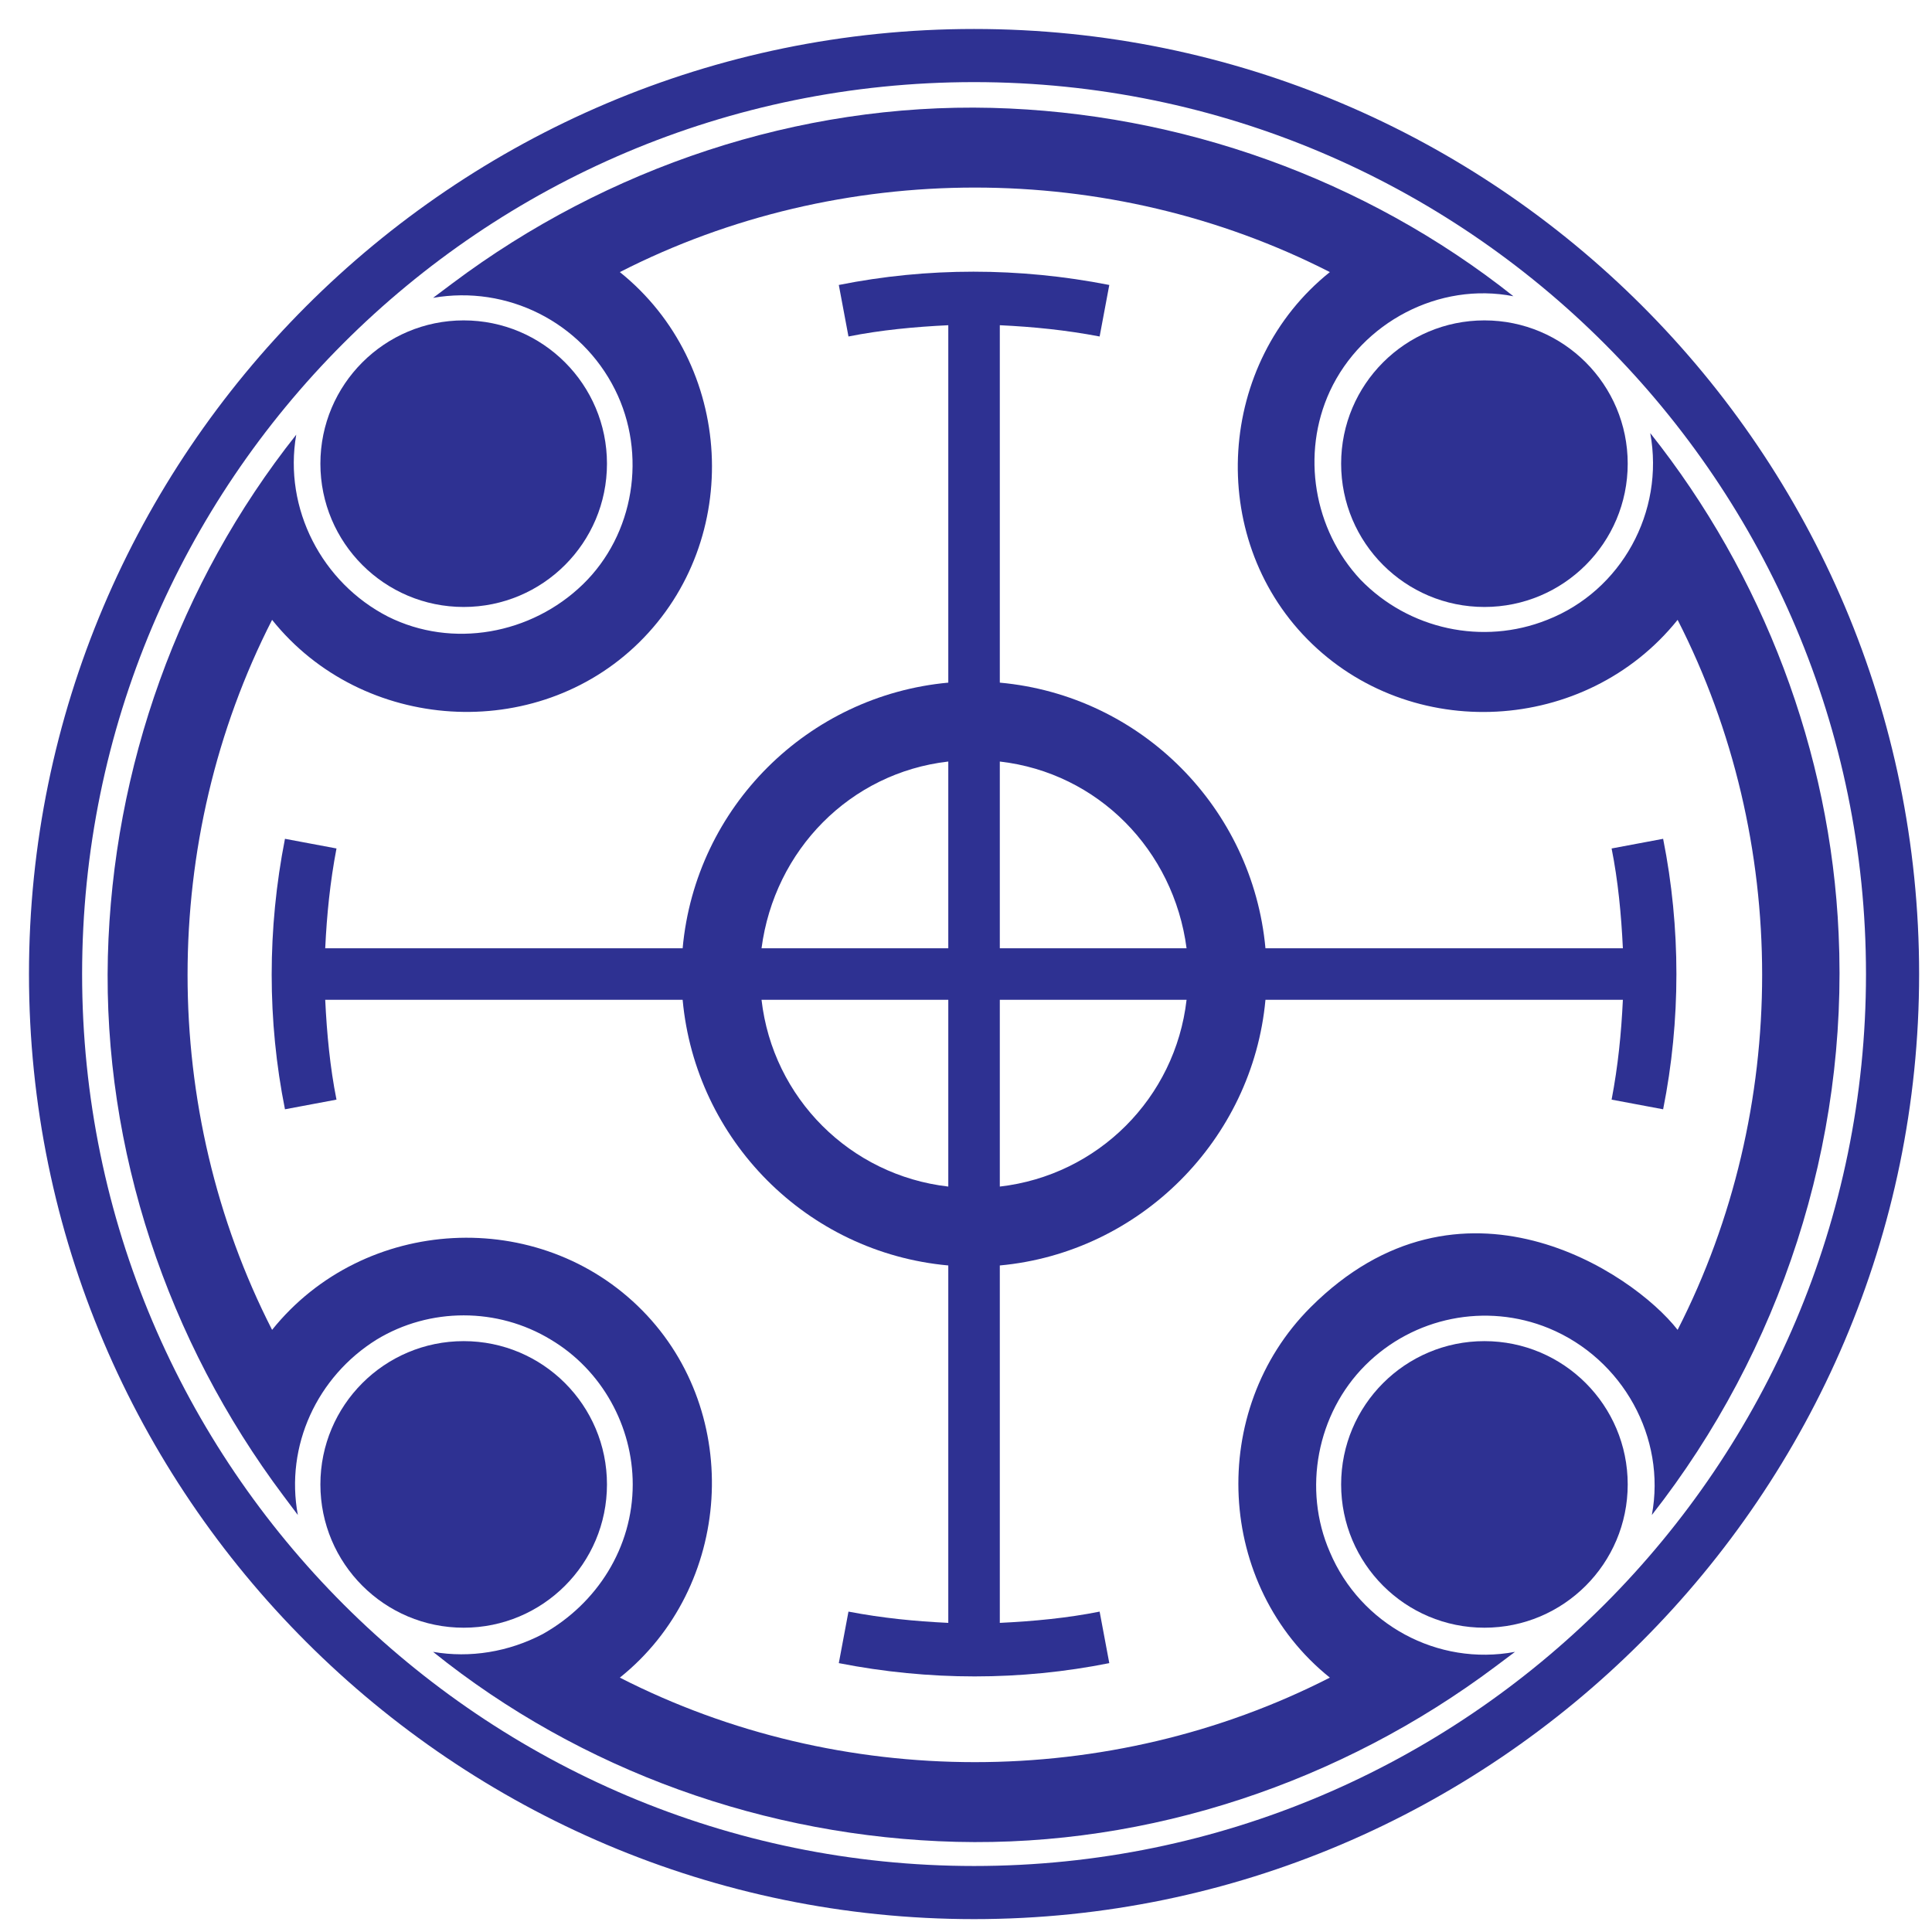
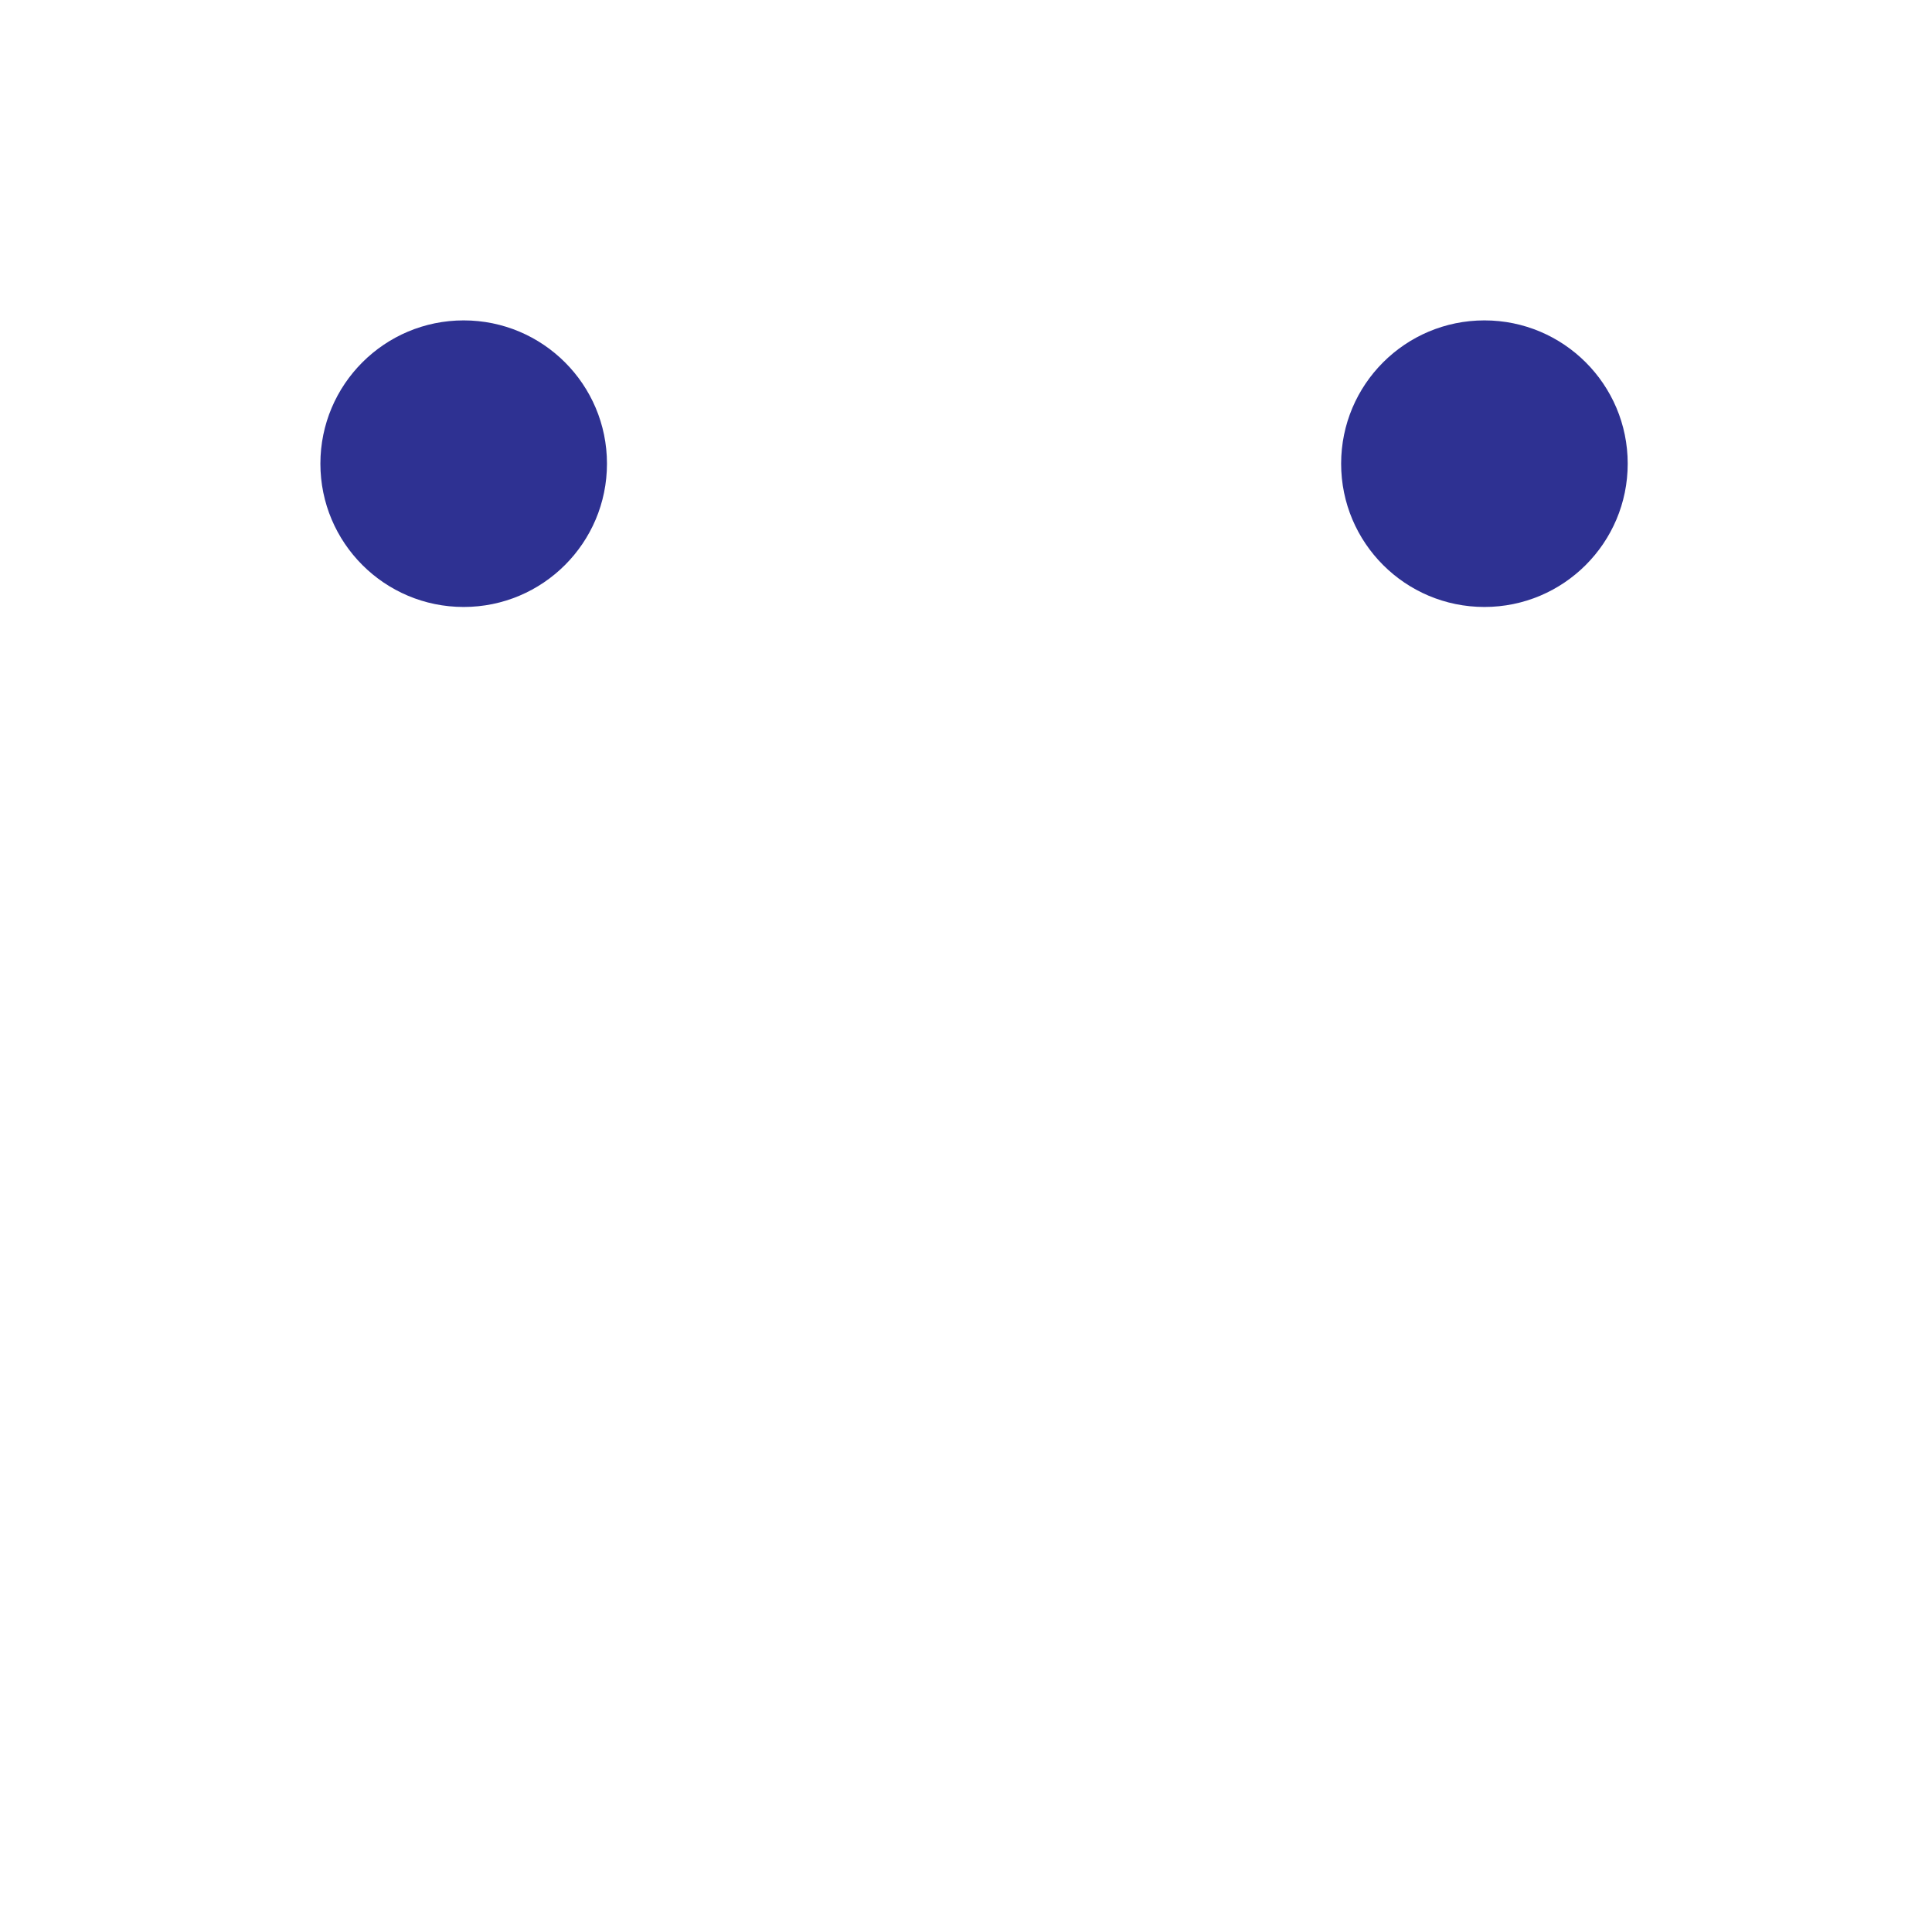
<svg xmlns="http://www.w3.org/2000/svg" version="1.1" id="Layer_2" x="0px" y="0px" viewBox="0 0 120 120" style="enable-background:new 0 0 120 120;" xml:space="preserve">
  <style type="text/css"> .st0{fill:#2E3192;} </style>
  <g>
-     <path class="st0" d="M114.2,58c-0.5-11.3-4.7-22.3-11.7-31.1c0.9,4.9-1.8,9.8-6.4,11.6c-4,1.6-8.6,0.6-11.6-2.5 c-2.9-3.1-3.7-7.8-1.9-11.7c2-4.3,6.8-6.8,11.4-5.9C84.8,11.1,73.3,7,61.6,6.7c-12-0.3-23.9,3.7-33.5,10.9 c-0.4,0.3-0.8,0.6-1.2,0.9c4.6-0.8,9.2,1.5,11.3,5.7c2,4,1.2,9-2,12.1s-8.1,4-12.1,2c-4.1-2.1-6.5-6.7-5.7-11.3 C11.1,36.2,7,47.7,6.7,59.4c-0.3,12,3.7,23.9,10.9,33.5c0.3,0.4,0.6,0.8,0.9,1.2c-0.8-4.3,1.2-8.6,4.9-10.9c3.3-2,7.5-2,10.8,0 c3.2,1.9,5.1,5.4,5.1,9c0,3.9-2.2,7.4-5.6,9.3c-2.1,1.1-4.5,1.5-6.8,1.1c9.2,7.4,20.7,11.5,32.5,11.8c12,0.3,23.9-3.7,33.5-10.9 c0.4-0.3,0.8-0.6,1.2-0.9c-4.8,0.9-9.6-1.7-11.5-6.2c-1.7-3.9-0.8-8.6,2.2-11.6c3-3,7.5-3.9,11.4-2.3c4.6,1.9,7.3,6.8,6.4,11.6 C110.6,83.9,114.8,71,114.2,58z M81.4,81.2c-6.4,6.4-5.9,17.3,1.2,23c-13.7,7-30.4,7-44.1,0c7-5.6,7.7-16.4,1.4-22.8 c-6.4-6.5-17.3-5.9-23,1.2c-7-13.7-7-30.4,0-44.1c5.6,7,16.4,7.7,22.8,1.4c6.5-6.4,5.9-17.3-1.2-23c13.7-7,30.4-7,44.1,0 c-7,5.6-7.7,16.4-1.4,22.8c6.4,6.5,17.3,5.9,23-1.2c7,13.7,7,30.4,0,44.1C101.4,79,90.7,71.9,81.4,81.2z" />
-     <path class="st0" d="M60.5,119.2c-32.3,0-58.7-26.3-58.7-58.7c0-32.3,26.3-58.7,58.7-58.7s58.7,26.3,58.7,58.7 C119.2,92.8,92.8,119.2,60.5,119.2z M60.5,5.1C29.9,5.1,5.1,29.9,5.1,60.5s24.9,55.4,55.4,55.4c30.6,0,55.4-24.9,55.4-55.4 S91.1,5.1,60.5,5.1z" />
-     <path class="st0" d="M103.3,52.1l-3.2,0.6c0.4,2,0.6,4.1,0.7,6.2H78.6c-0.8-8.7-7.7-15.7-16.5-16.5V20.2c2.1,0.1,4.1,0.3,6.2,0.7 l0.6-3.2c-5.6-1.1-11.3-1.1-16.8,0l0.6,3.2c2-0.4,4.1-0.6,6.2-0.7v22.2c-8.7,0.8-15.7,7.7-16.5,16.5H20.2c0.1-2.1,0.3-4.1,0.7-6.2 l-3.2-0.6c-1.1,5.6-1.1,11.3,0,16.8l3.2-0.6c-0.4-2-0.6-4.1-0.7-6.2h22.2c0.8,8.7,7.7,15.7,16.5,16.5v22.2 c-2.1-0.1-4.1-0.3-6.2-0.7l-0.6,3.2c5.6,1.1,11.3,1.1,16.8,0l-0.6-3.2c-2,0.4-4.1,0.6-6.2,0.7V78.6c8.7-0.8,15.7-7.8,16.5-16.5 h22.2c-0.1,2.1-0.3,4.1-0.7,6.2l3.2,0.6C104.4,63.4,104.4,57.6,103.3,52.1z M73.7,58.9H62.1V47.3C68.2,48,72.9,52.8,73.7,58.9z M58.9,47.3v11.6H47.3C48.1,52.8,52.8,48,58.9,47.3z M47.3,62.1h11.6v11.6C52.8,73,48,68.2,47.3,62.1z M62.1,73.7V62.1h11.6 C73,68.2,68.2,73,62.1,73.7z" />
    <circle class="st0" cx="28.8" cy="28.8" r="8.9" />
-     <circle class="st0" cx="28.8" cy="92.2" r="8.9" />
-     <circle class="st0" cx="92.2" cy="92.2" r="8.9" />
    <circle class="st0" cx="92.2" cy="28.8" r="8.9" />
  </g>
</svg>